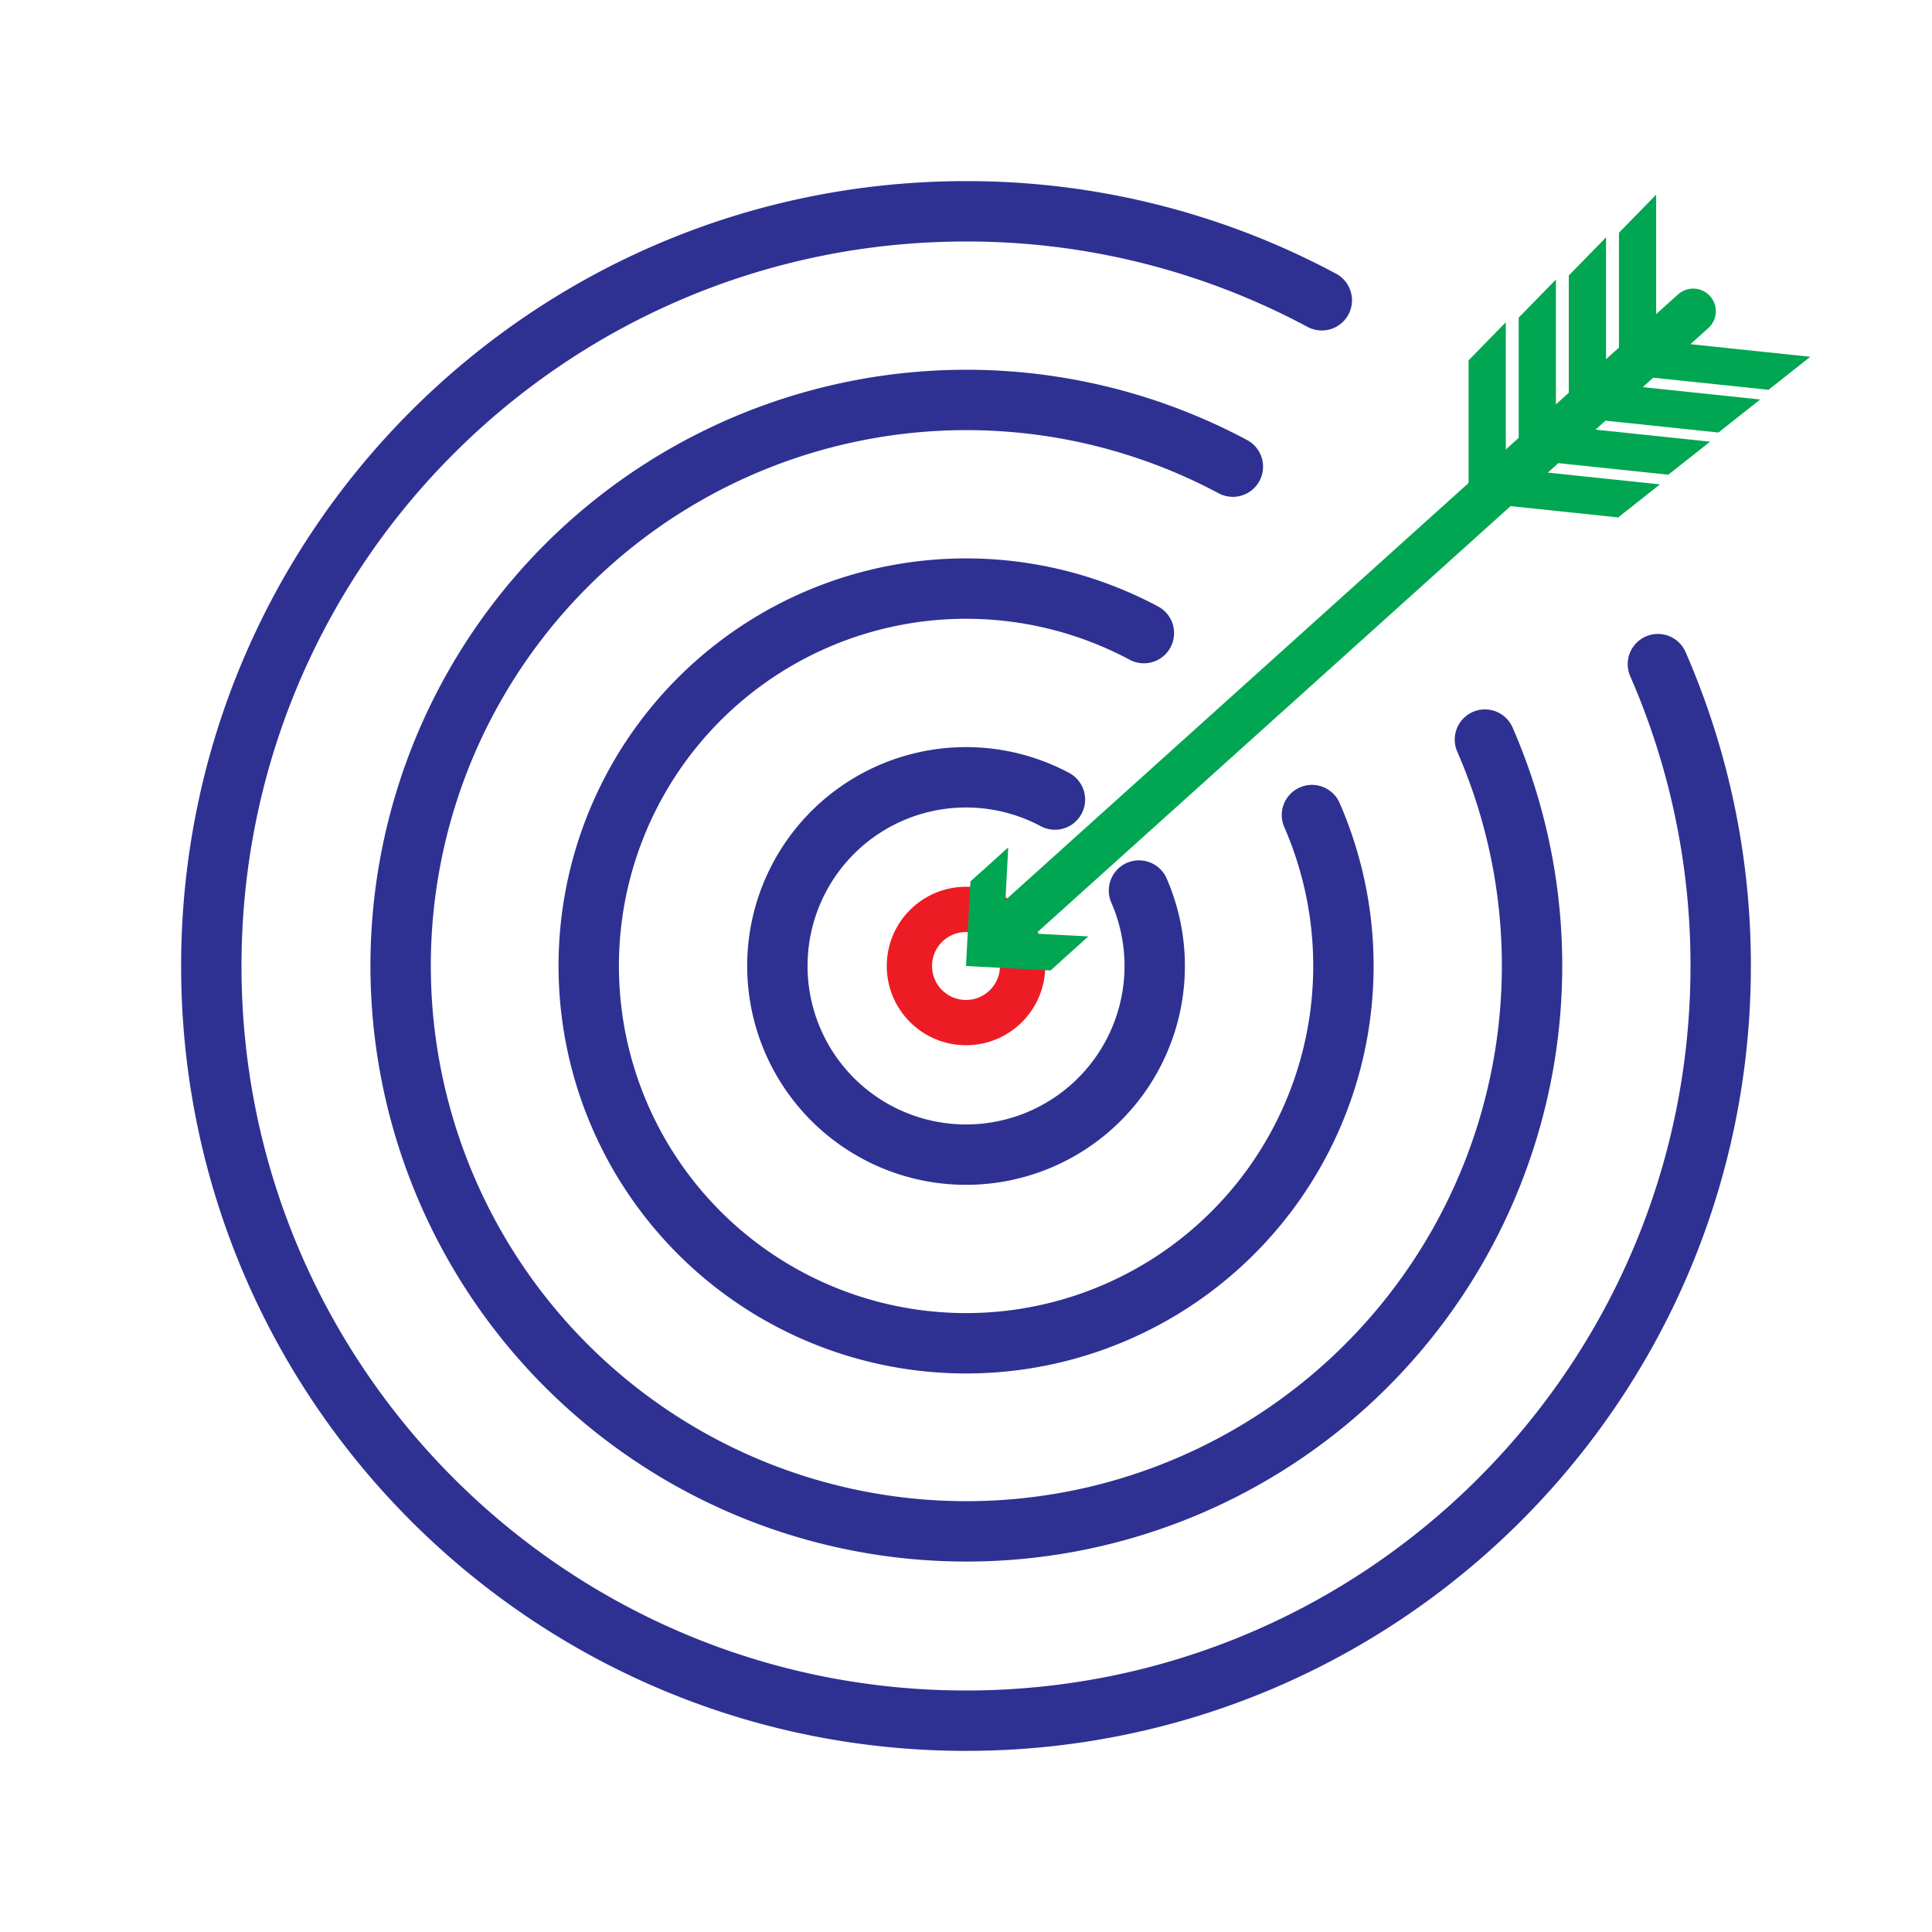
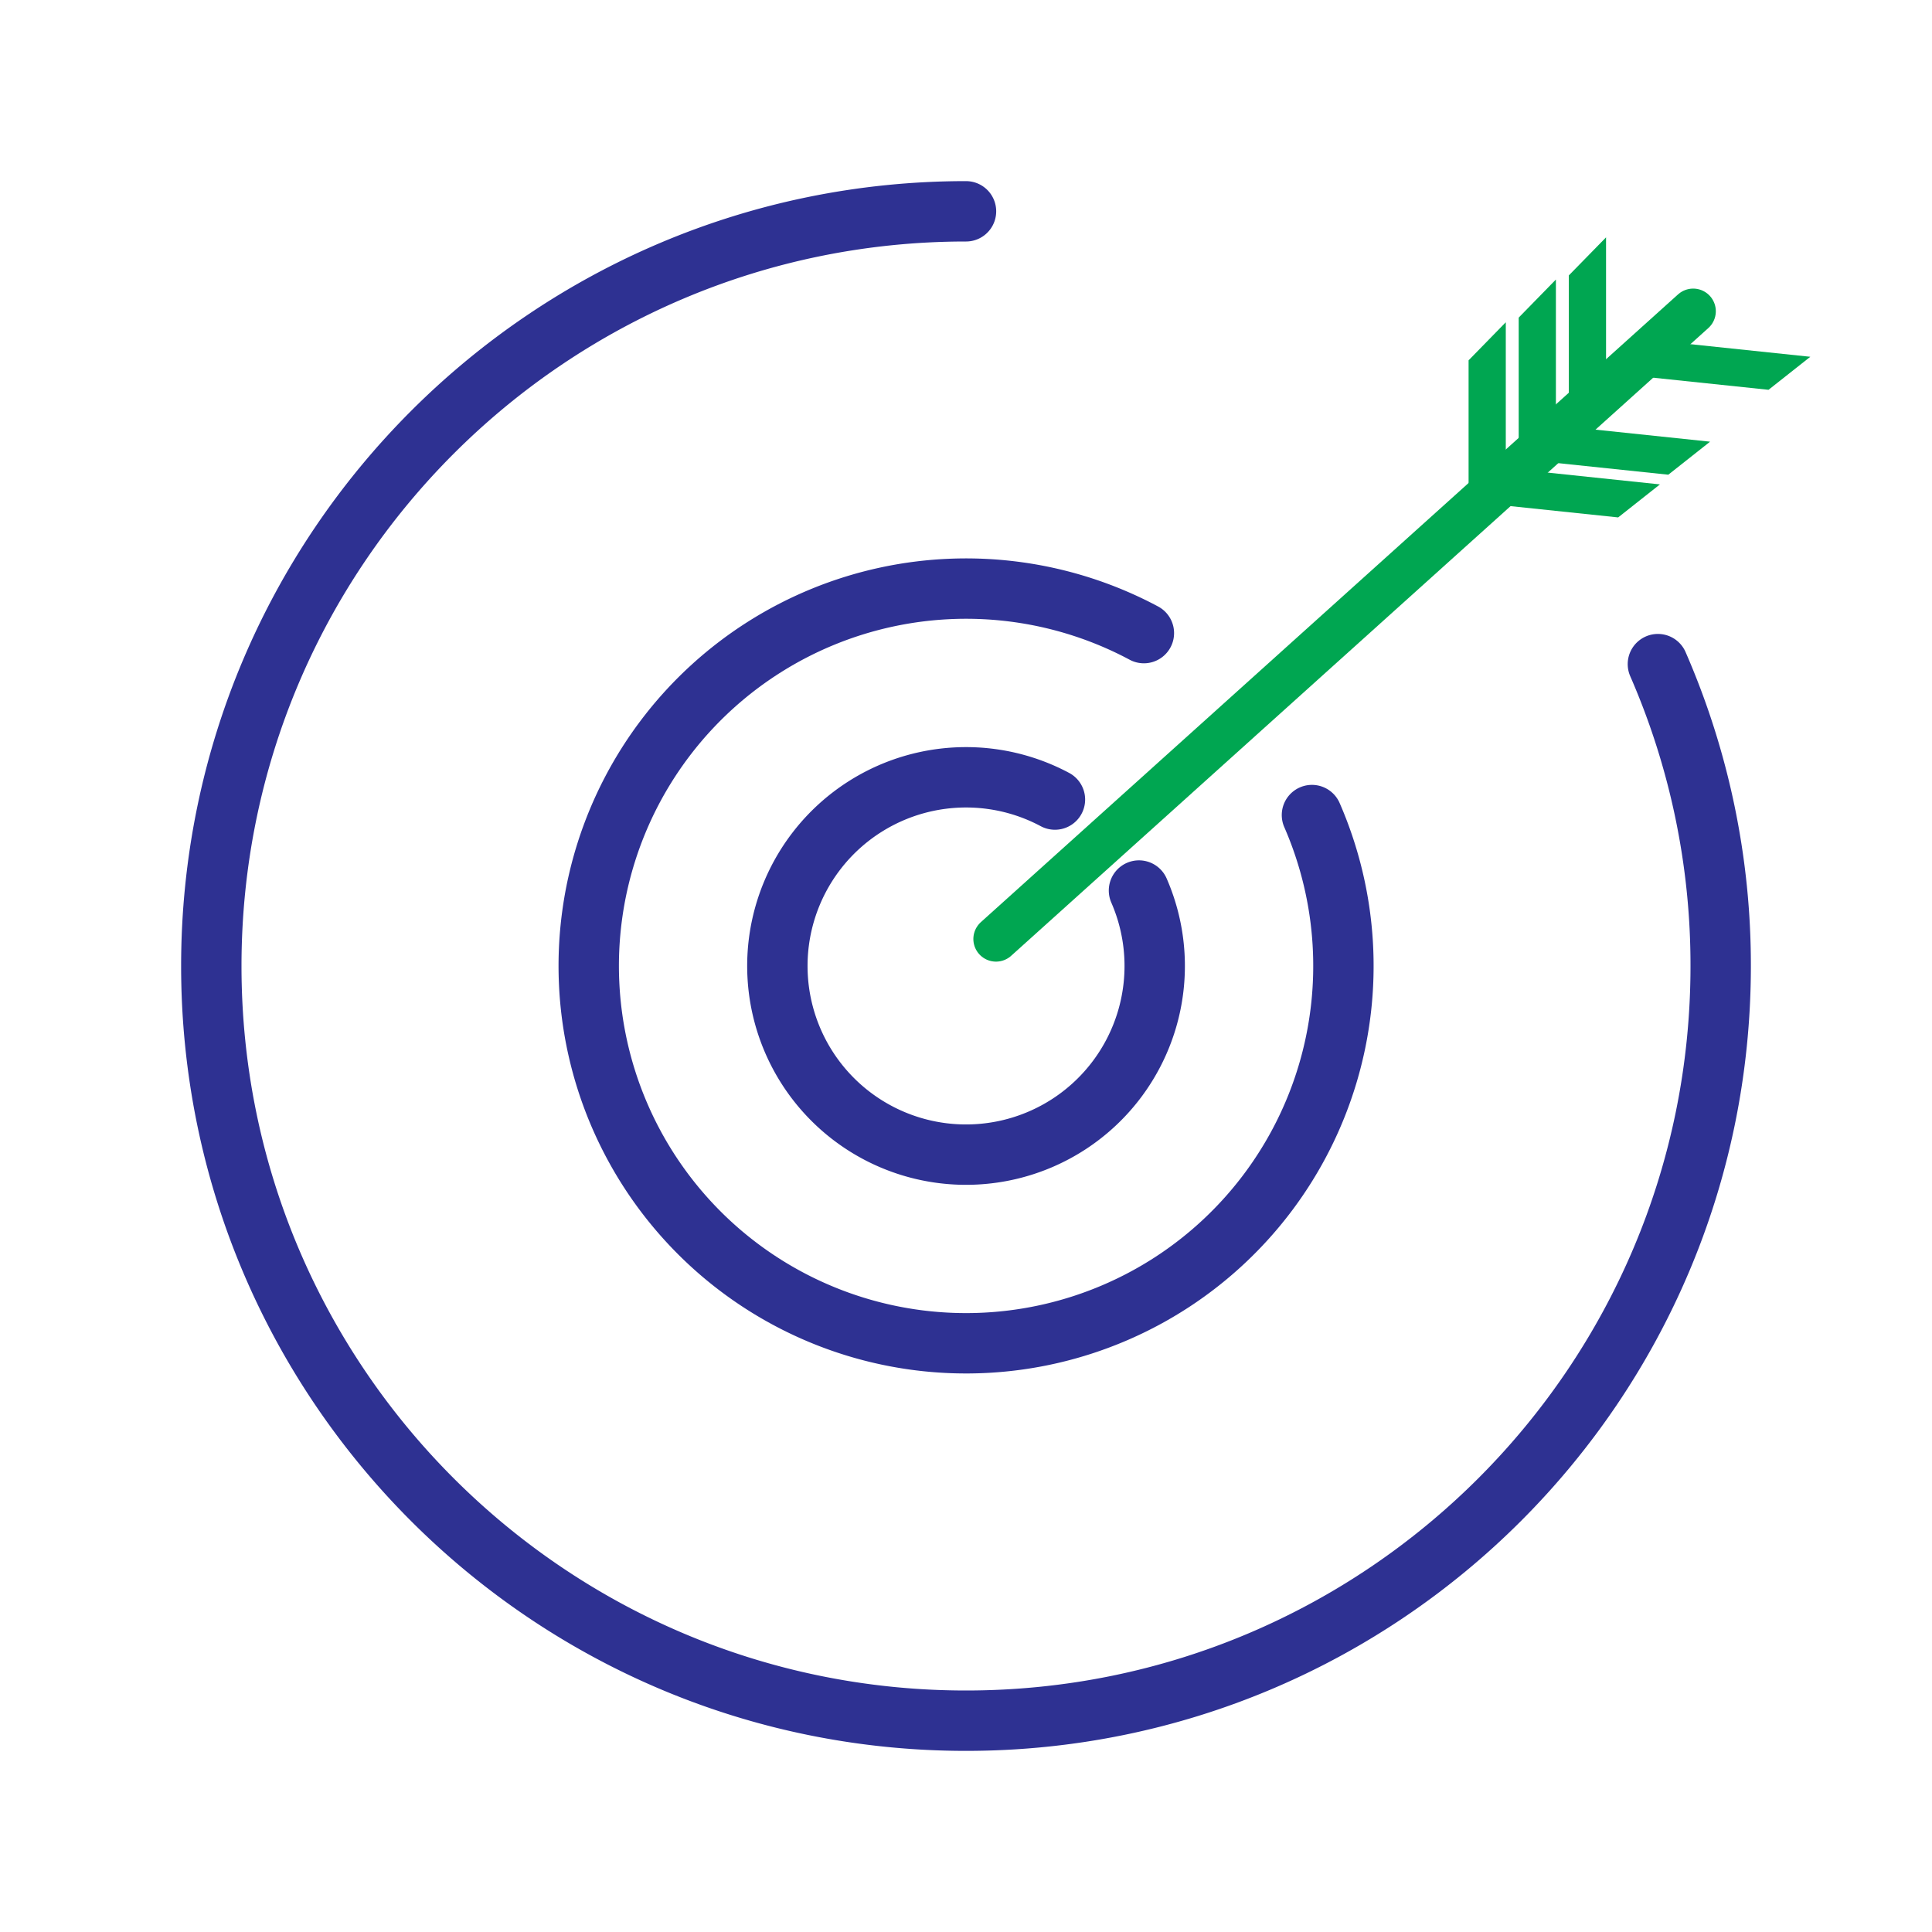
<svg xmlns="http://www.w3.org/2000/svg" viewBox="0 0 512 512">
-   <path d="M439.36,176A199.36,199.36,0,0,1,456,256c0,110.46-89.54,200-200,200S56,366.46,56,256,145.54,56,256,56a199,199,0,0,1,94.29,23.58" style="fill:none;stroke:#2e3192;stroke-linecap:round;stroke-miterlimit:10;stroke-width:16px" />
-   <path d="M393.52,196a149.92,149.92,0,1,1-66.8-72.33" style="fill:none;stroke:#2e3192;stroke-linecap:round;stroke-miterlimit:10;stroke-width:16px" />
+   <path d="M439.36,176A199.36,199.36,0,0,1,456,256c0,110.46-89.54,200-200,200S56,366.46,56,256,145.54,56,256,56" style="fill:none;stroke:#2e3192;stroke-linecap:round;stroke-miterlimit:10;stroke-width:16px" />
  <path d="M347.68,216a100,100,0,1,1-44.54-48.22" style="fill:none;stroke:#2e3192;stroke-linecap:round;stroke-miterlimit:10;stroke-width:16px" />
-   <circle cx="256" cy="256" r="15" style="fill:none;stroke:#ed1c24;stroke-miterlimit:10;stroke-width:12px" />
  <path d="M301.84,236a50,50,0,1,1-22.27-24.11" style="fill:none;stroke:#2e3192;stroke-linecap:round;stroke-miterlimit:10;stroke-width:16px" />
  <polygon points="389.19 130.4 399.05 130.4 399.05 85.4 389.19 95.49 389.19 130.4" style="fill:#00a651" />
  <polygon points="402.47 119.08 412.33 119.08 412.33 74.08 402.47 84.17 402.47 119.08" style="fill:#00a651" />
  <polygon points="415.75 107.9 425.62 107.9 425.62 62.9 415.75 72.99 415.75 107.9" style="fill:#00a651" />
-   <polygon points="429.04 96.58 438.9 96.58 438.9 51.58 429.04 61.67 429.04 96.58" style="fill:#00a651" />
  <polygon points="394.12 133.48 395.15 123.67 439.9 128.37 428.83 137.12 394.12 133.48" style="fill:#00a651" />
  <polygon points="407.4 122.16 408.43 112.35 453.19 117.05 442.12 125.8 407.4 122.16" style="fill:#00a651" />
-   <polygon points="420.69 110.98 421.72 101.17 466.47 105.87 455.4 114.62 420.69 110.98" style="fill:#00a651" />
  <polygon points="433.97 99.66 435 89.85 479.75 94.55 468.68 103.3 433.97 99.66" style="fill:#00a651" />
  <line x1="256" y1="256" x2="448.71" y2="82.48" style="fill:#00a651" />
  <line x1="263.95" y1="248.84" x2="448.71" y2="82.48" style="fill:none;stroke:#00a651;stroke-linecap:round;stroke-miterlimit:10;stroke-width:12px" />
-   <polygon points="288.42 248.16 266.01 246.99 267.19 224.57 257.17 233.59 256 256 278.41 257.18 288.42 248.16" style="fill:#00a651" />
</svg>